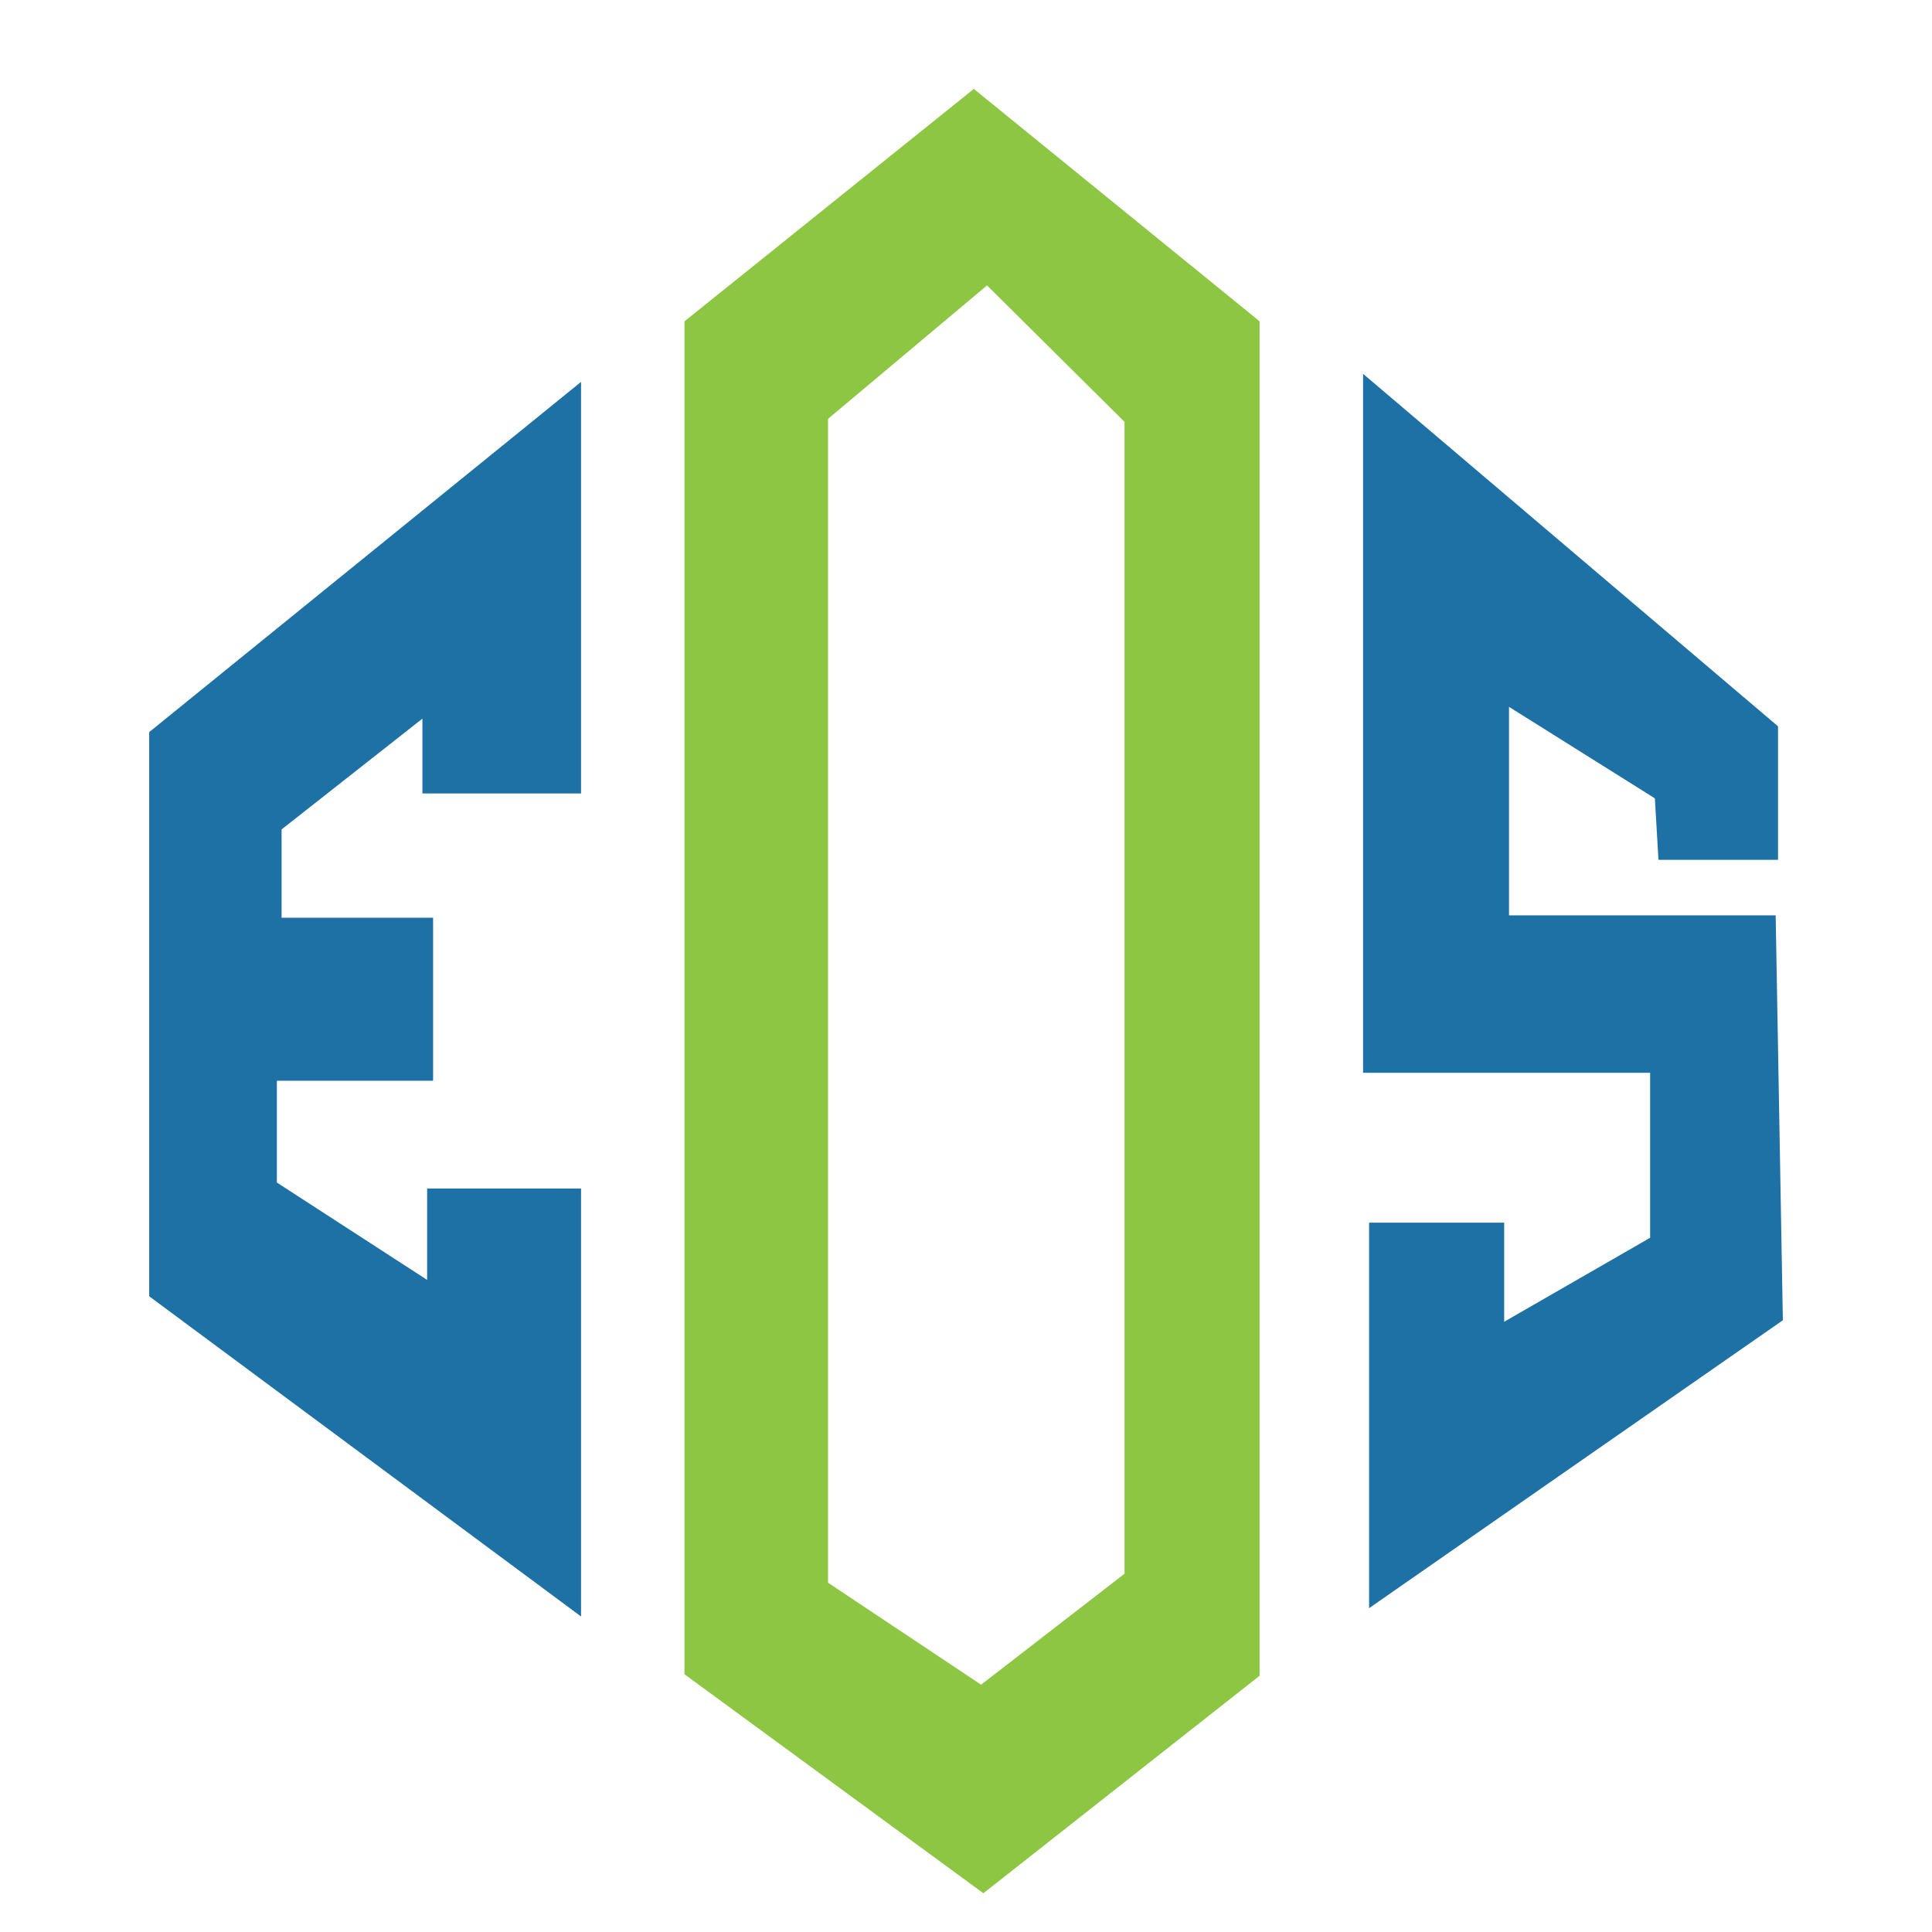
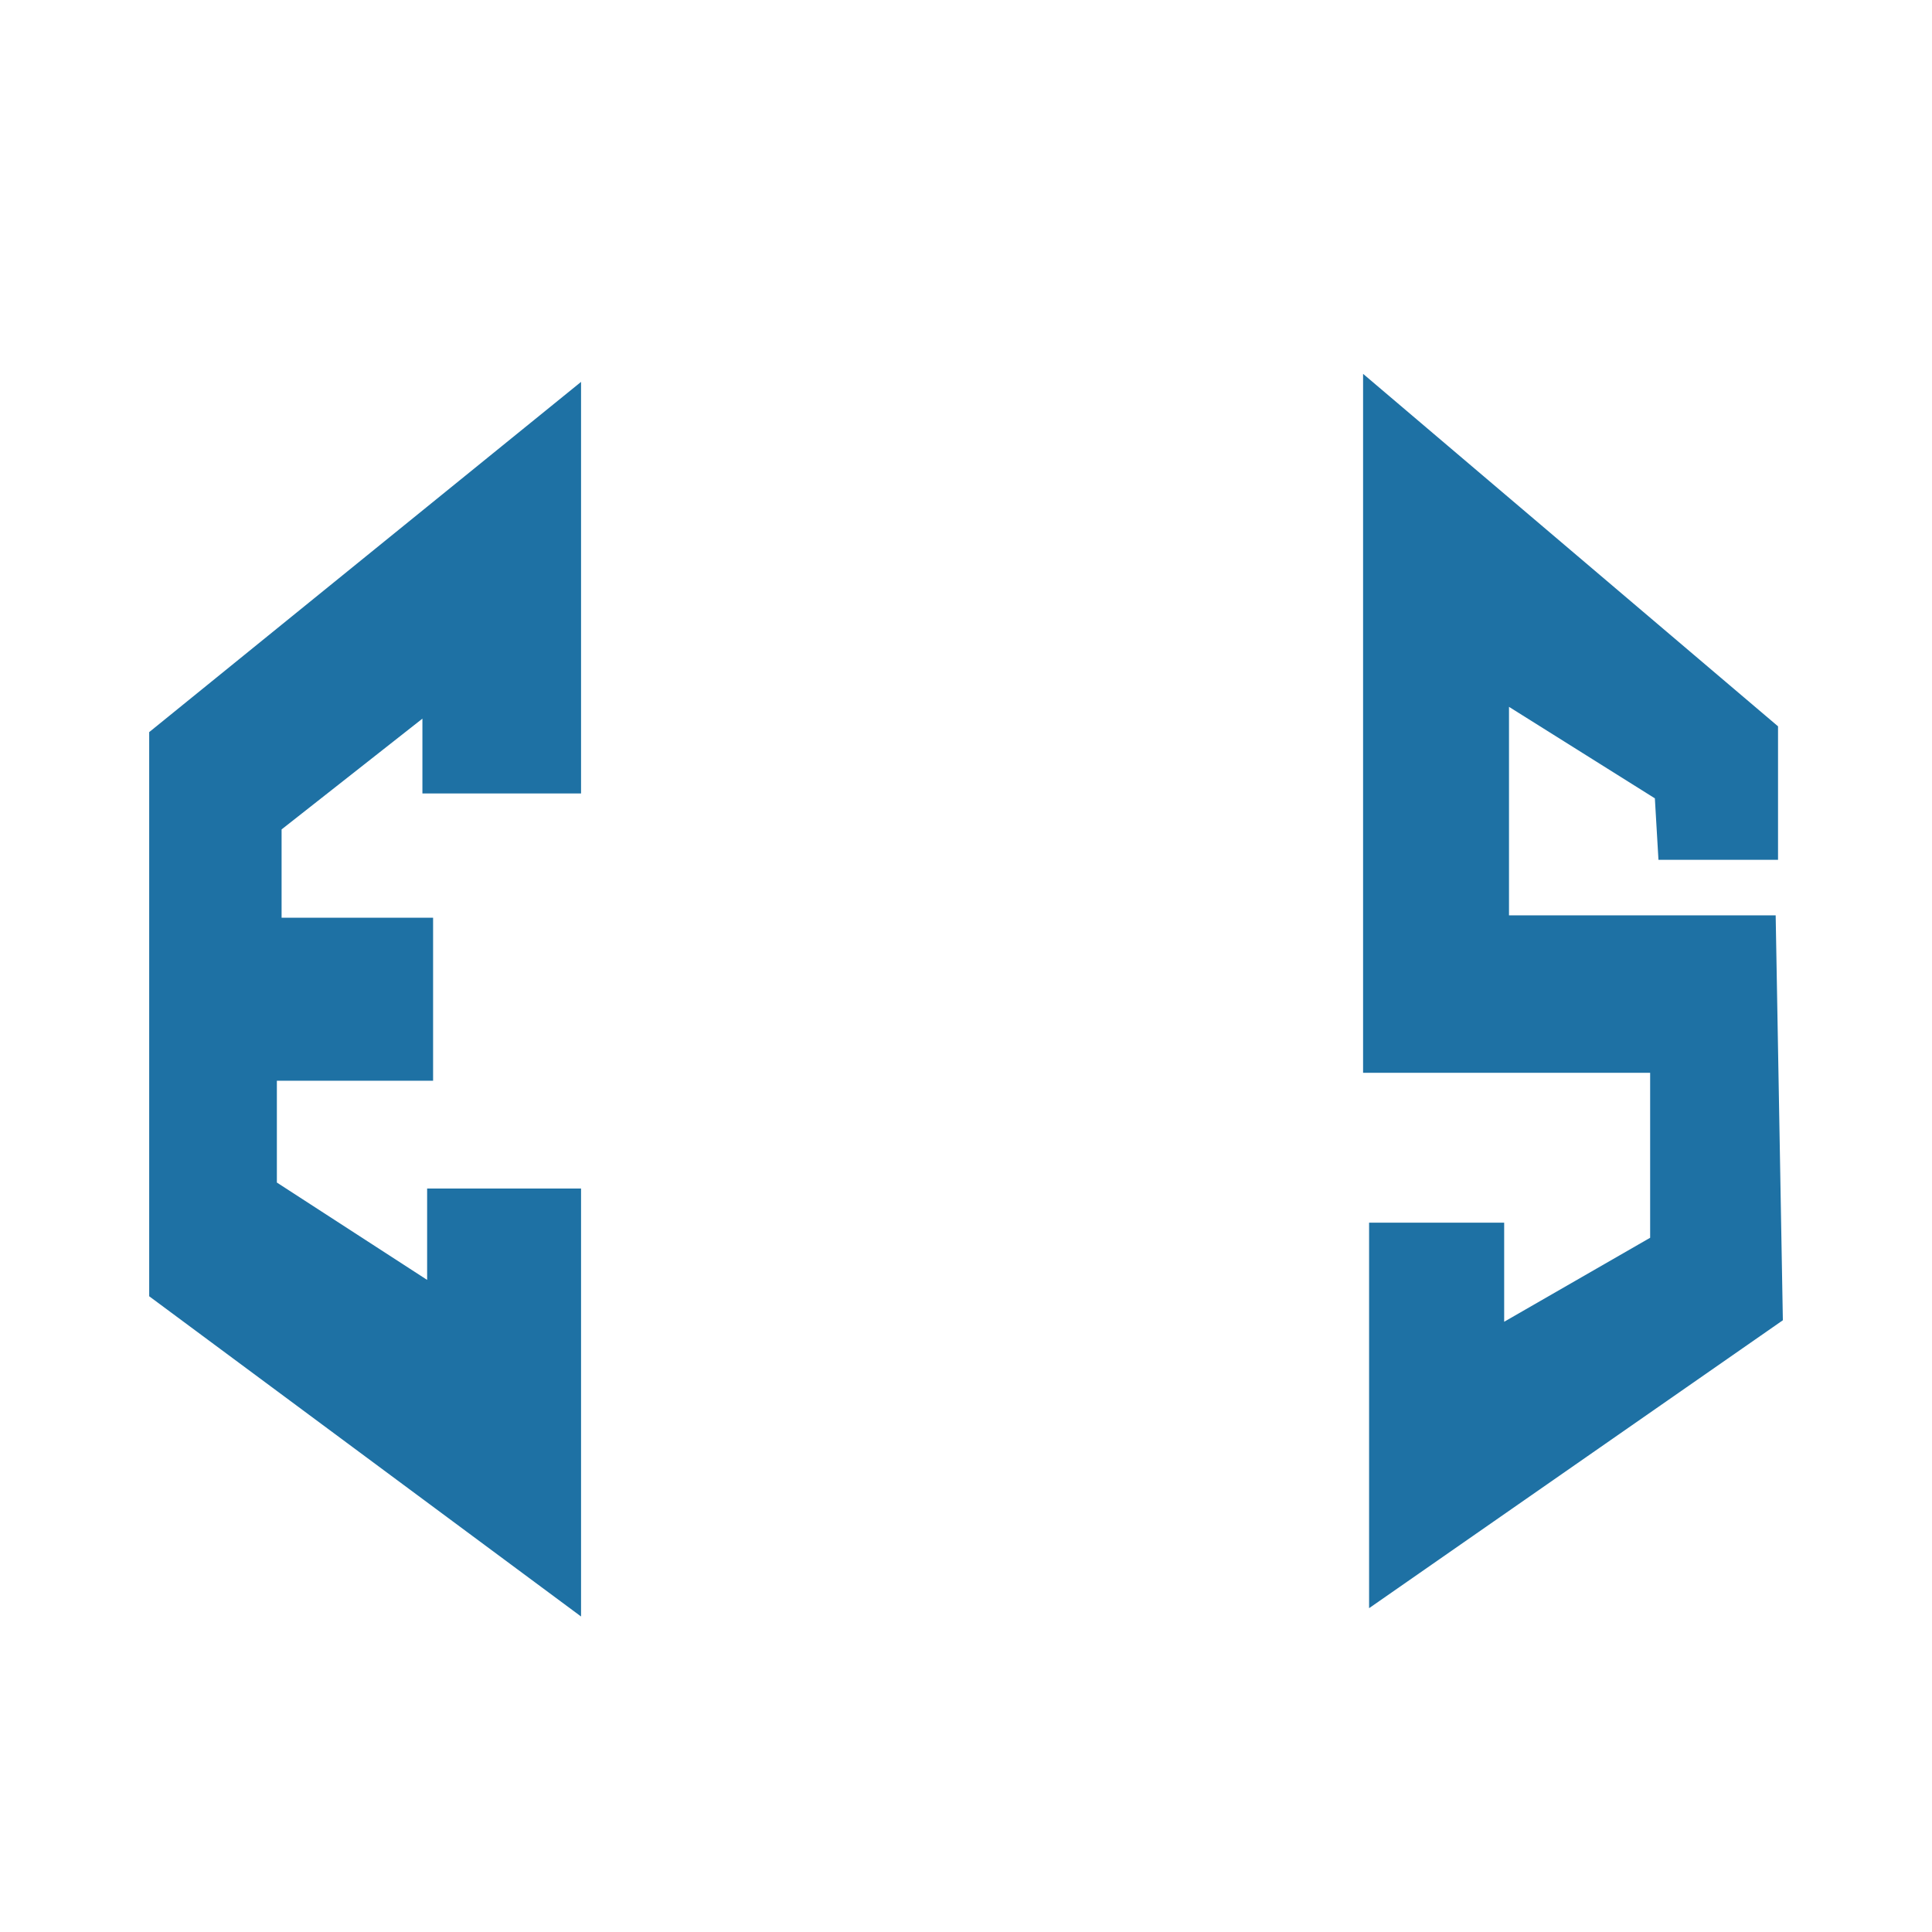
<svg xmlns="http://www.w3.org/2000/svg" version="1.1" id="Calque_1" x="0px" y="0px" width="36px" height="36px" viewBox="0 0 36 36" enable-background="new 0 0 36 36" xml:space="preserve">
  <g>
    <polygon fill="#1E71A4" points="7.959,23.849 7.959,22.146 10.827,22.146 10.827,30.121 2.78,24.154 2.78,13.642 10.827,7.116    10.827,14.785 7.871,14.785 7.871,13.391 5.247,15.455 5.247,17.1 8.07,17.1 8.07,20.138 5.159,20.138 5.159,22.035  " />
-     <path fill="#8CC642" d="M18.146,1.657l-5.392,4.331v25.209l5.57,4.081l5.147-4.053V5.987L18.146,1.657z M20.954,29.324   l-2.673,2.068l-2.852-1.901V7.805l2.963-2.487l2.562,2.543V29.324z" />
    <polygon fill="#1E71A4" points="30.748,23.064 30.748,19.99 25.399,19.99 25.399,6.966 33.131,13.534 33.131,16.021 30.903,16.021    30.836,14.876 28.118,13.171 28.118,17.056 33.087,17.056 33.221,24.601 25.511,29.966 25.511,22.783 28.028,22.783 28.028,24.629     " />
  </g>
</svg>